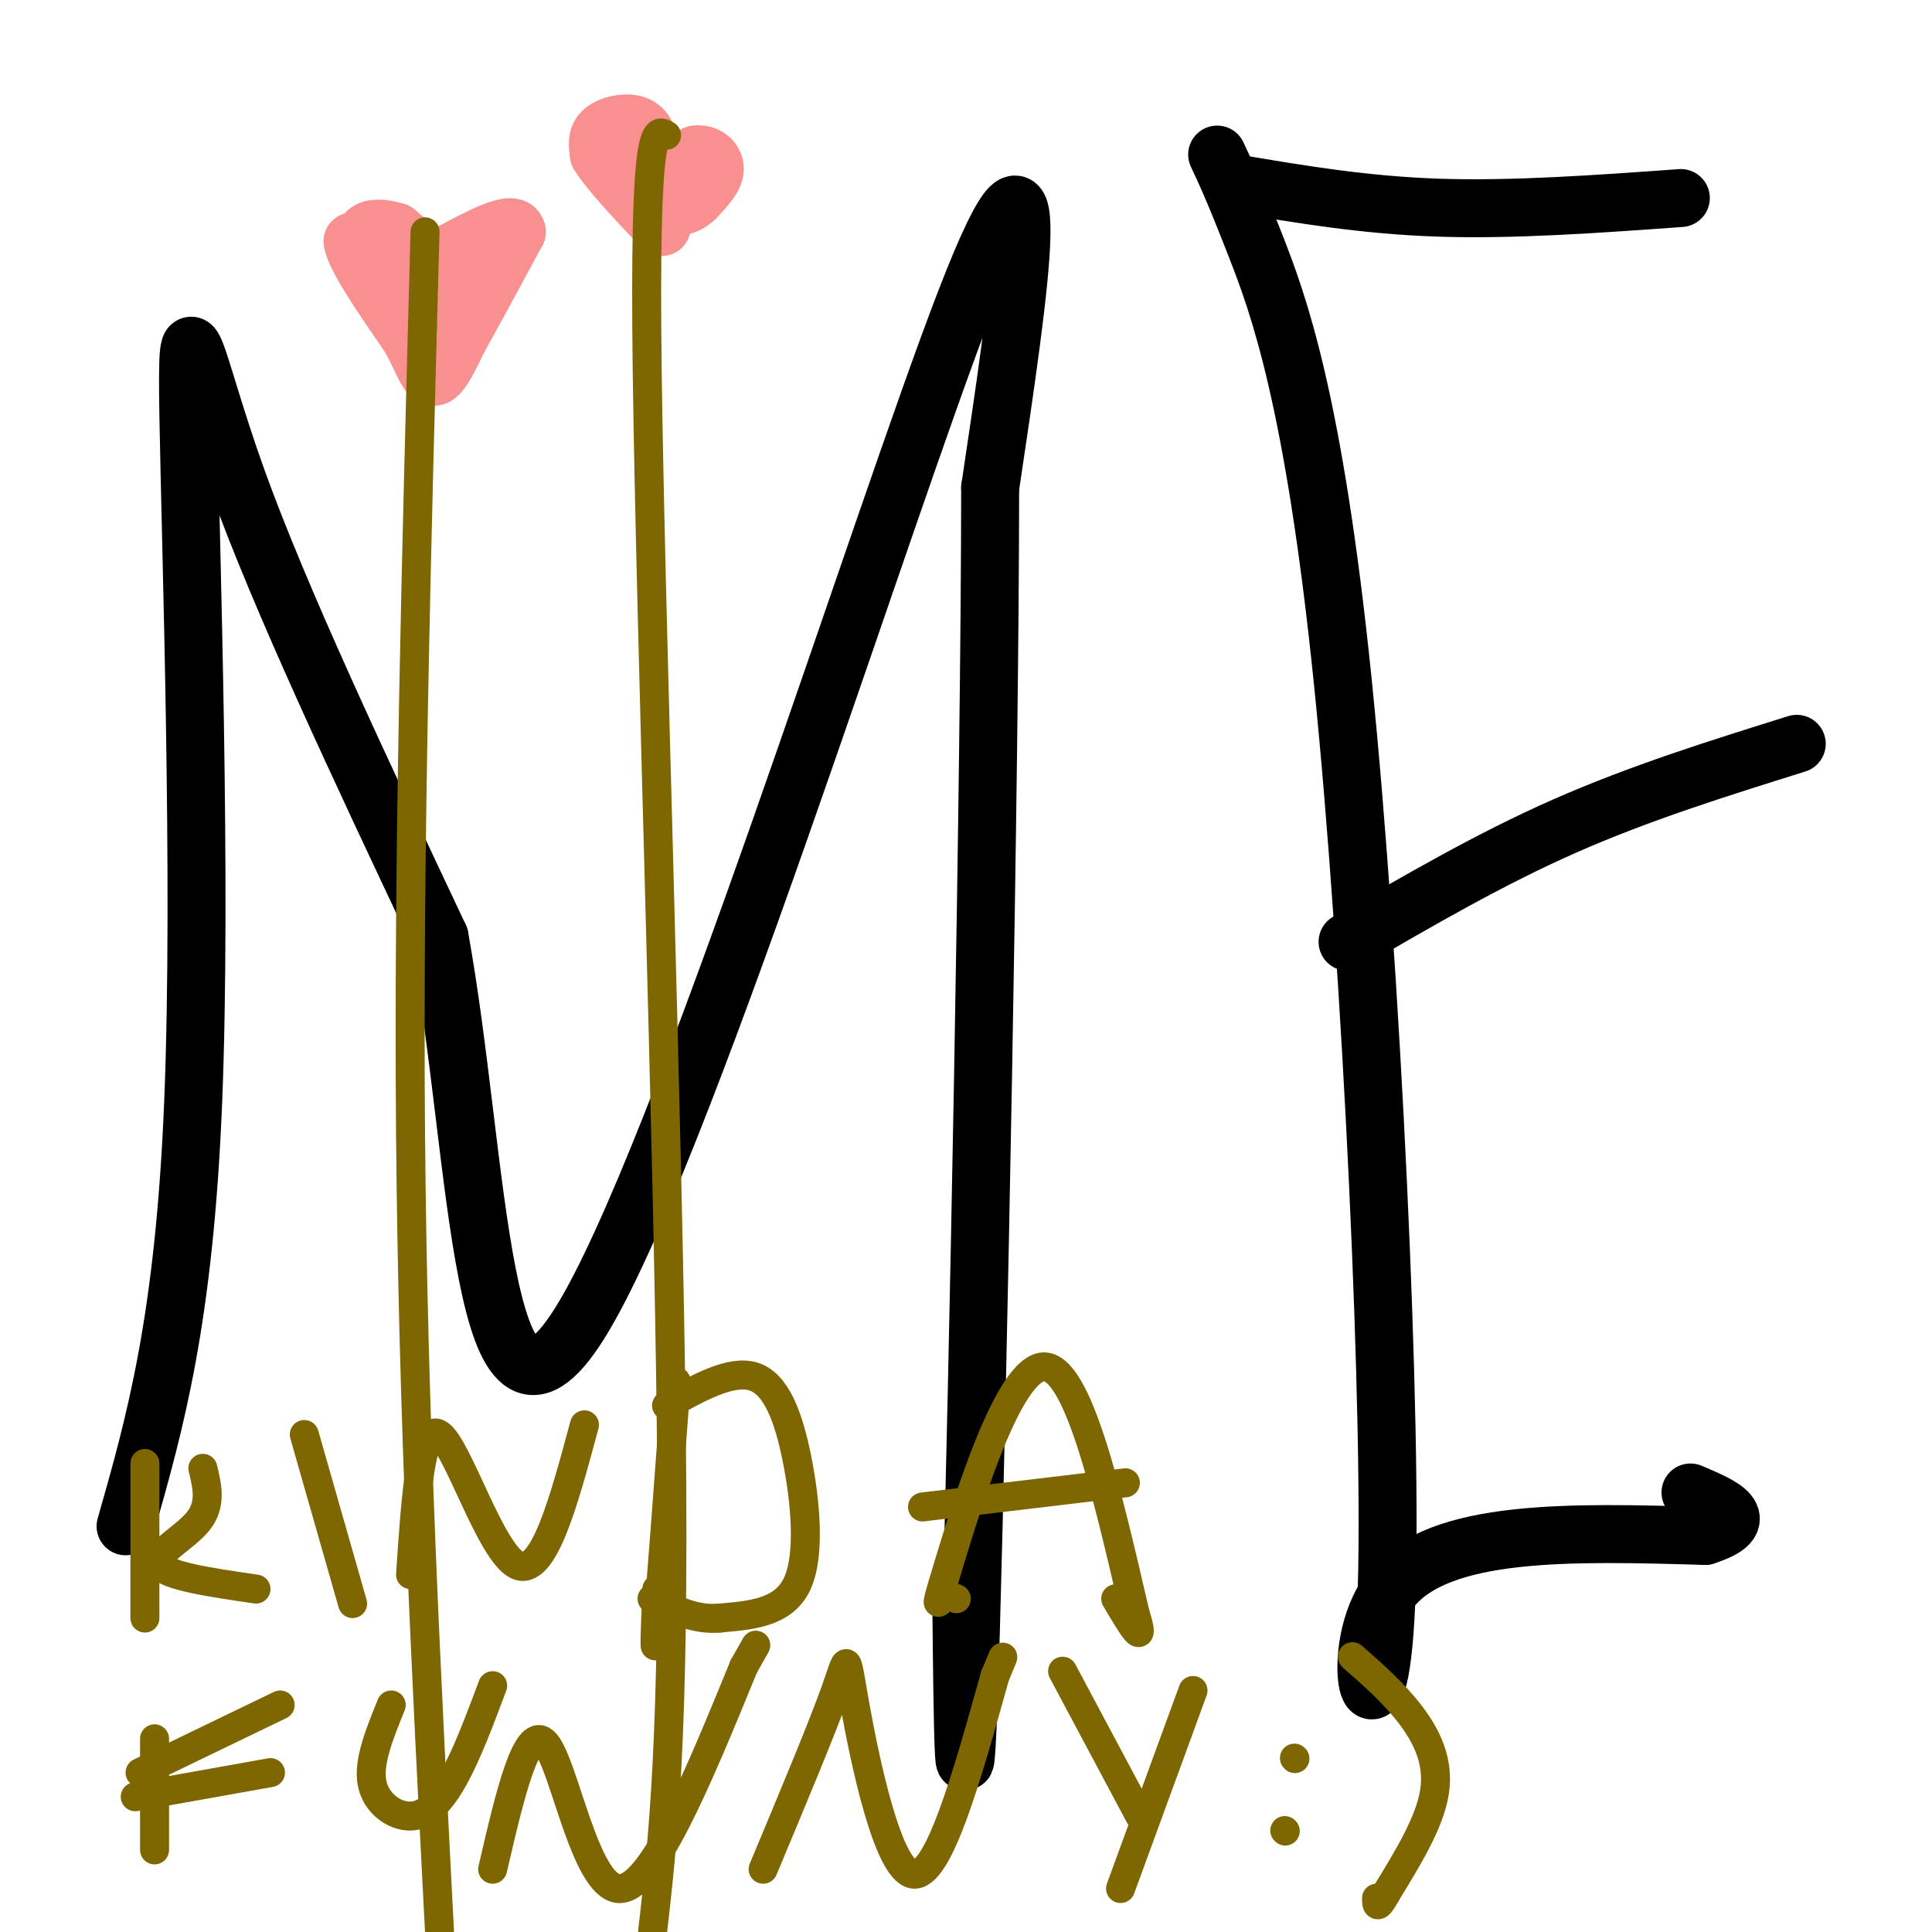
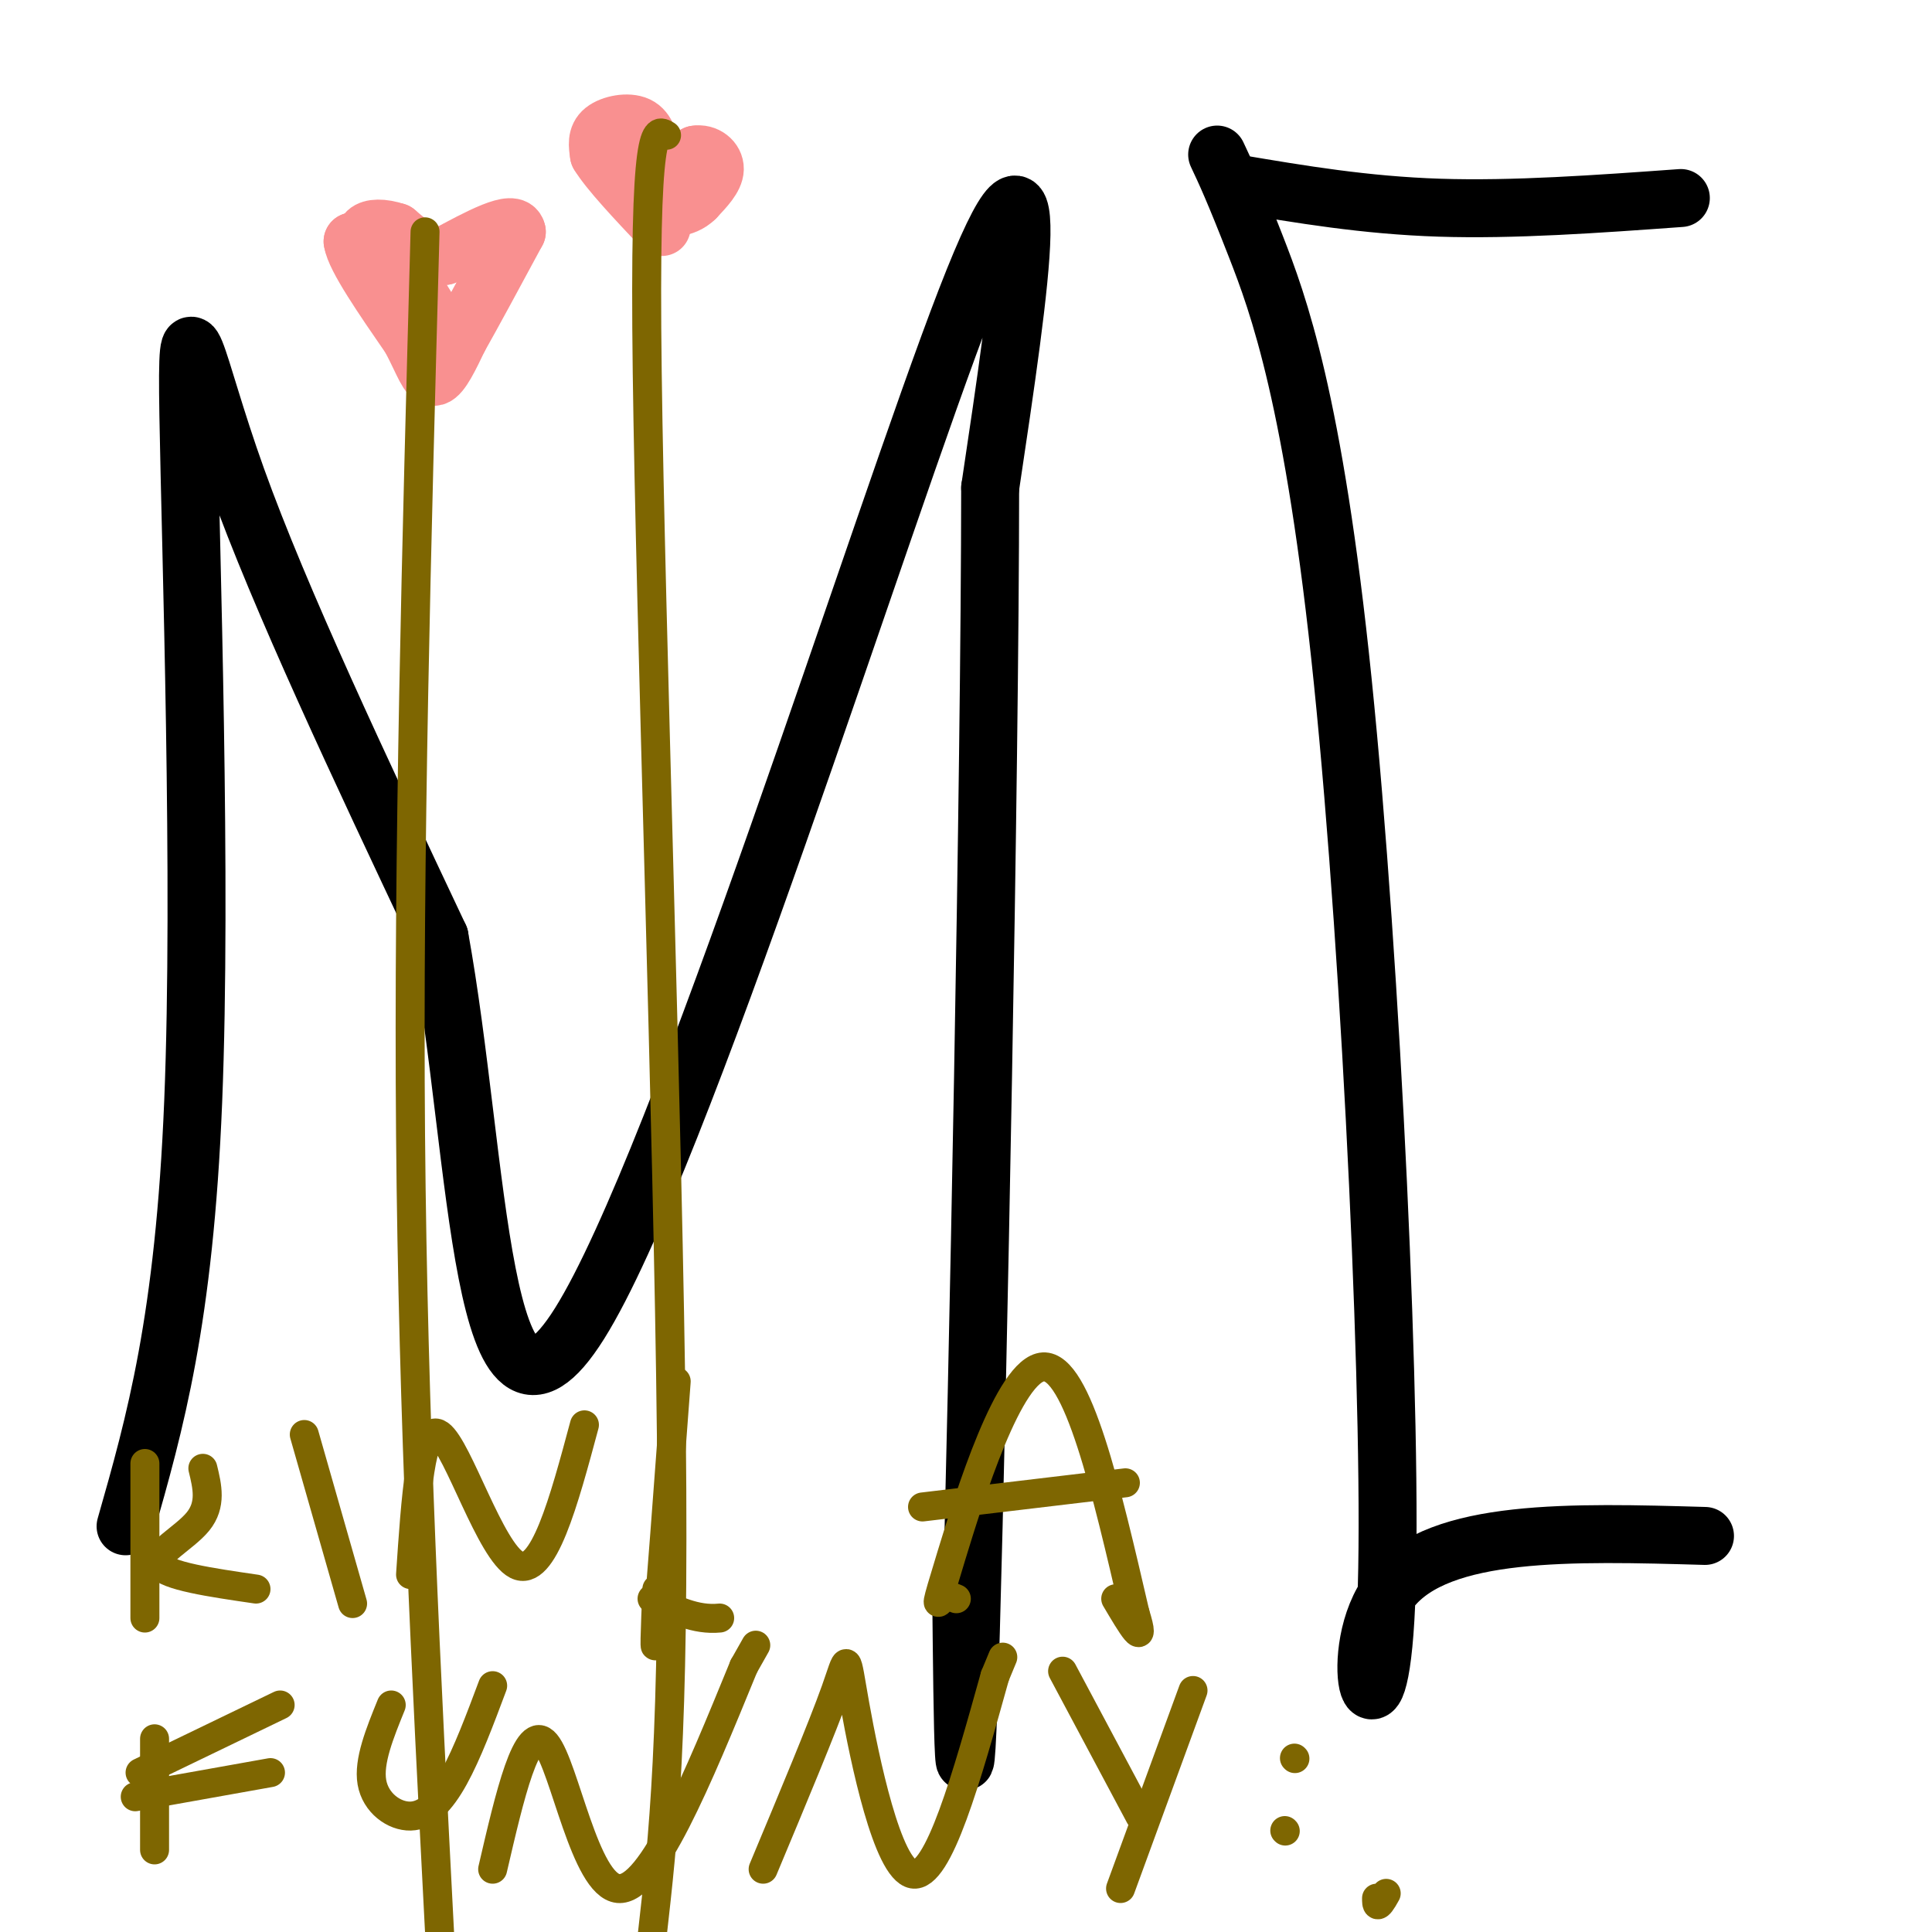
<svg xmlns="http://www.w3.org/2000/svg" viewBox="0 0 400 400" version="1.1">
  <g fill="none" stroke="#000000" stroke-width="12" stroke-linecap="round" stroke-linejoin="round">
    <path d="M26,316c6.077,-21.310 12.155,-42.619 14,-88c1.845,-45.381 -0.542,-114.833 -1,-142c-0.458,-27.167 1.012,-12.048 10,13c8.988,25.048 25.494,60.024 42,95" />
    <path d="M91,194c8.357,45.881 8.250,113.083 29,80c20.750,-33.083 62.357,-166.452 80,-212c17.643,-45.548 11.321,-3.274 5,39" />
    <path d="M205,101c-0.022,59.133 -2.578,187.467 -4,237c-1.422,49.533 -1.711,20.267 -2,-9" />
    <path d="M252,32c1.711,3.633 3.423,7.266 8,19c4.577,11.734 12.021,31.568 18,90c5.979,58.432 10.494,155.463 9,191c-1.494,35.537 -8.998,9.582 1,-3c9.998,-12.582 37.499,-11.791 65,-11" />
-     <path d="M353,318c10.333,-3.333 3.667,-6.167 -3,-9" />
-     <path d="M279,195c14.750,-8.583 29.500,-17.167 45,-24c15.500,-6.833 31.750,-11.917 48,-17" />
    <path d="M256,38c13.333,2.250 26.667,4.500 42,5c15.333,0.500 32.667,-0.750 50,-2" />
  </g>
  <g fill="none" stroke="#F99090" stroke-width="12" stroke-linecap="round" stroke-linejoin="round">
    <path d="M80,50c0.000,0.000 11.000,18.000 11,18" />
-     <path d="M91,69c0.000,0.000 10.000,-19.000 10,-19" />
    <path d="M82,50c0.000,0.000 -9.000,0.000 -9,0" />
    <path d="M73,50c0.500,3.333 6.250,11.667 12,20" />
    <path d="M85,70c2.756,5.244 3.644,8.356 5,8c1.356,-0.356 3.178,-4.178 5,-8" />
    <path d="M95,70c2.833,-5.000 7.417,-13.500 12,-22" />
    <path d="M107,48c-0.500,-2.833 -7.750,1.083 -15,5" />
    <path d="M92,53c-4.167,0.000 -7.083,-2.500 -10,-5" />
    <path d="M82,48c-2.889,-0.956 -5.111,-0.844 -6,0c-0.889,0.844 -0.444,2.422 0,4" />
    <path d="M76,52c0.833,2.000 2.917,5.000 5,8" />
    <path d="M135,32c-0.511,-2.533 -1.022,-5.067 -3,-6c-1.978,-0.933 -5.422,-0.267 -7,1c-1.578,1.267 -1.289,3.133 -1,5" />
    <path d="M124,32c2.000,3.333 7.500,9.167 13,15" />
    <path d="M137,37c0.000,0.000 7.000,-5.000 7,-5" />
    <path d="M144,32c2.156,-0.378 4.044,1.178 4,3c-0.044,1.822 -2.022,3.911 -4,6" />
    <path d="M144,41c-1.333,1.333 -2.667,1.667 -4,2" />
  </g>
  <g fill="none" stroke="#7E6601" stroke-width="6" stroke-linecap="round" stroke-linejoin="round">
    <path d="M30,303c0.000,0.000 0.000,32.000 0,32" />
    <path d="M42,304c0.911,3.756 1.822,7.511 -1,11c-2.822,3.489 -9.378,6.711 -8,9c1.378,2.289 10.689,3.644 20,5" />
    <path d="M63,297c0.000,0.000 10.000,35.000 10,35" />
    <path d="M85,326c1.067,-15.889 2.133,-31.778 6,-29c3.867,2.778 10.533,24.222 16,27c5.467,2.778 9.733,-13.111 14,-29" />
    <path d="M140,286c-1.667,22.417 -3.333,44.833 -4,52c-0.667,7.167 -0.333,-0.917 0,-9" />
-     <path d="M138,291c6.685,-3.726 13.369,-7.452 18,-6c4.631,1.452 7.208,8.083 9,17c1.792,8.917 2.798,20.119 0,26c-2.798,5.881 -9.399,6.440 -16,7" />
    <path d="M149,335c-5.000,0.500 -9.500,-1.750 -14,-4" />
    <path d="M198,331c-1.042,-0.446 -2.083,-0.893 -3,0c-0.917,0.893 -1.708,3.125 2,-9c3.708,-12.125 11.917,-38.607 19,-39c7.083,-0.393 13.042,25.304 19,51" />
    <path d="M235,334c2.500,8.000 -0.750,2.500 -4,-3" />
    <path d="M191,312c0.000,0.000 42.000,-5.000 42,-5" />
    <path d="M32,360c0.000,0.000 0.000,23.000 0,23" />
    <path d="M29,367c0.000,0.000 29.000,-14.000 29,-14" />
    <path d="M28,372c0.000,0.000 28.000,-5.000 28,-5" />
    <path d="M81,353c-2.375,5.845 -4.750,11.690 -4,16c0.750,4.310 4.625,7.083 8,7c3.375,-0.083 6.250,-3.024 9,-8c2.750,-4.976 5.375,-11.988 8,-19" />
    <path d="M102,387c3.556,-15.333 7.111,-30.667 11,-26c3.889,4.667 8.111,29.333 15,30c6.889,0.667 16.444,-22.667 26,-46" />
    <path d="M154,345c4.333,-7.667 2.167,-3.833 0,0" />
    <path d="M158,387c6.143,-14.690 12.286,-29.381 15,-37c2.714,-7.619 2.000,-8.167 4,3c2.000,11.167 6.714,34.048 12,35c5.286,0.952 11.143,-20.024 17,-41" />
    <path d="M206,347c2.833,-6.833 1.417,-3.417 0,0" />
    <path d="M220,346c0.000,0.000 16.000,30.000 16,30" />
    <path d="M247,350c0.000,0.000 -15.000,41.000 -15,41" />
    <path d="M268,364c0.000,0.000 0.100,0.100 0.1,0.1" />
    <path d="M266,379c0.000,0.000 0.100,0.100 0.1,0.1" />
-     <path d="M280,343c4.289,3.756 8.578,7.511 12,12c3.422,4.489 5.978,9.711 5,16c-0.978,6.289 -5.489,13.644 -10,21" />
    <path d="M287,392c-2.000,3.667 -2.000,2.333 -2,1" />
    <path d="M88,48c-1.750,64.167 -3.500,128.333 -3,187c0.500,58.667 3.250,111.833 6,165" />
    <path d="M138,28c-2.333,-1.444 -4.667,-2.889 -4,49c0.667,51.889 4.333,157.111 5,220c0.667,62.889 -1.667,83.444 -4,104" />
  </g>
</svg>